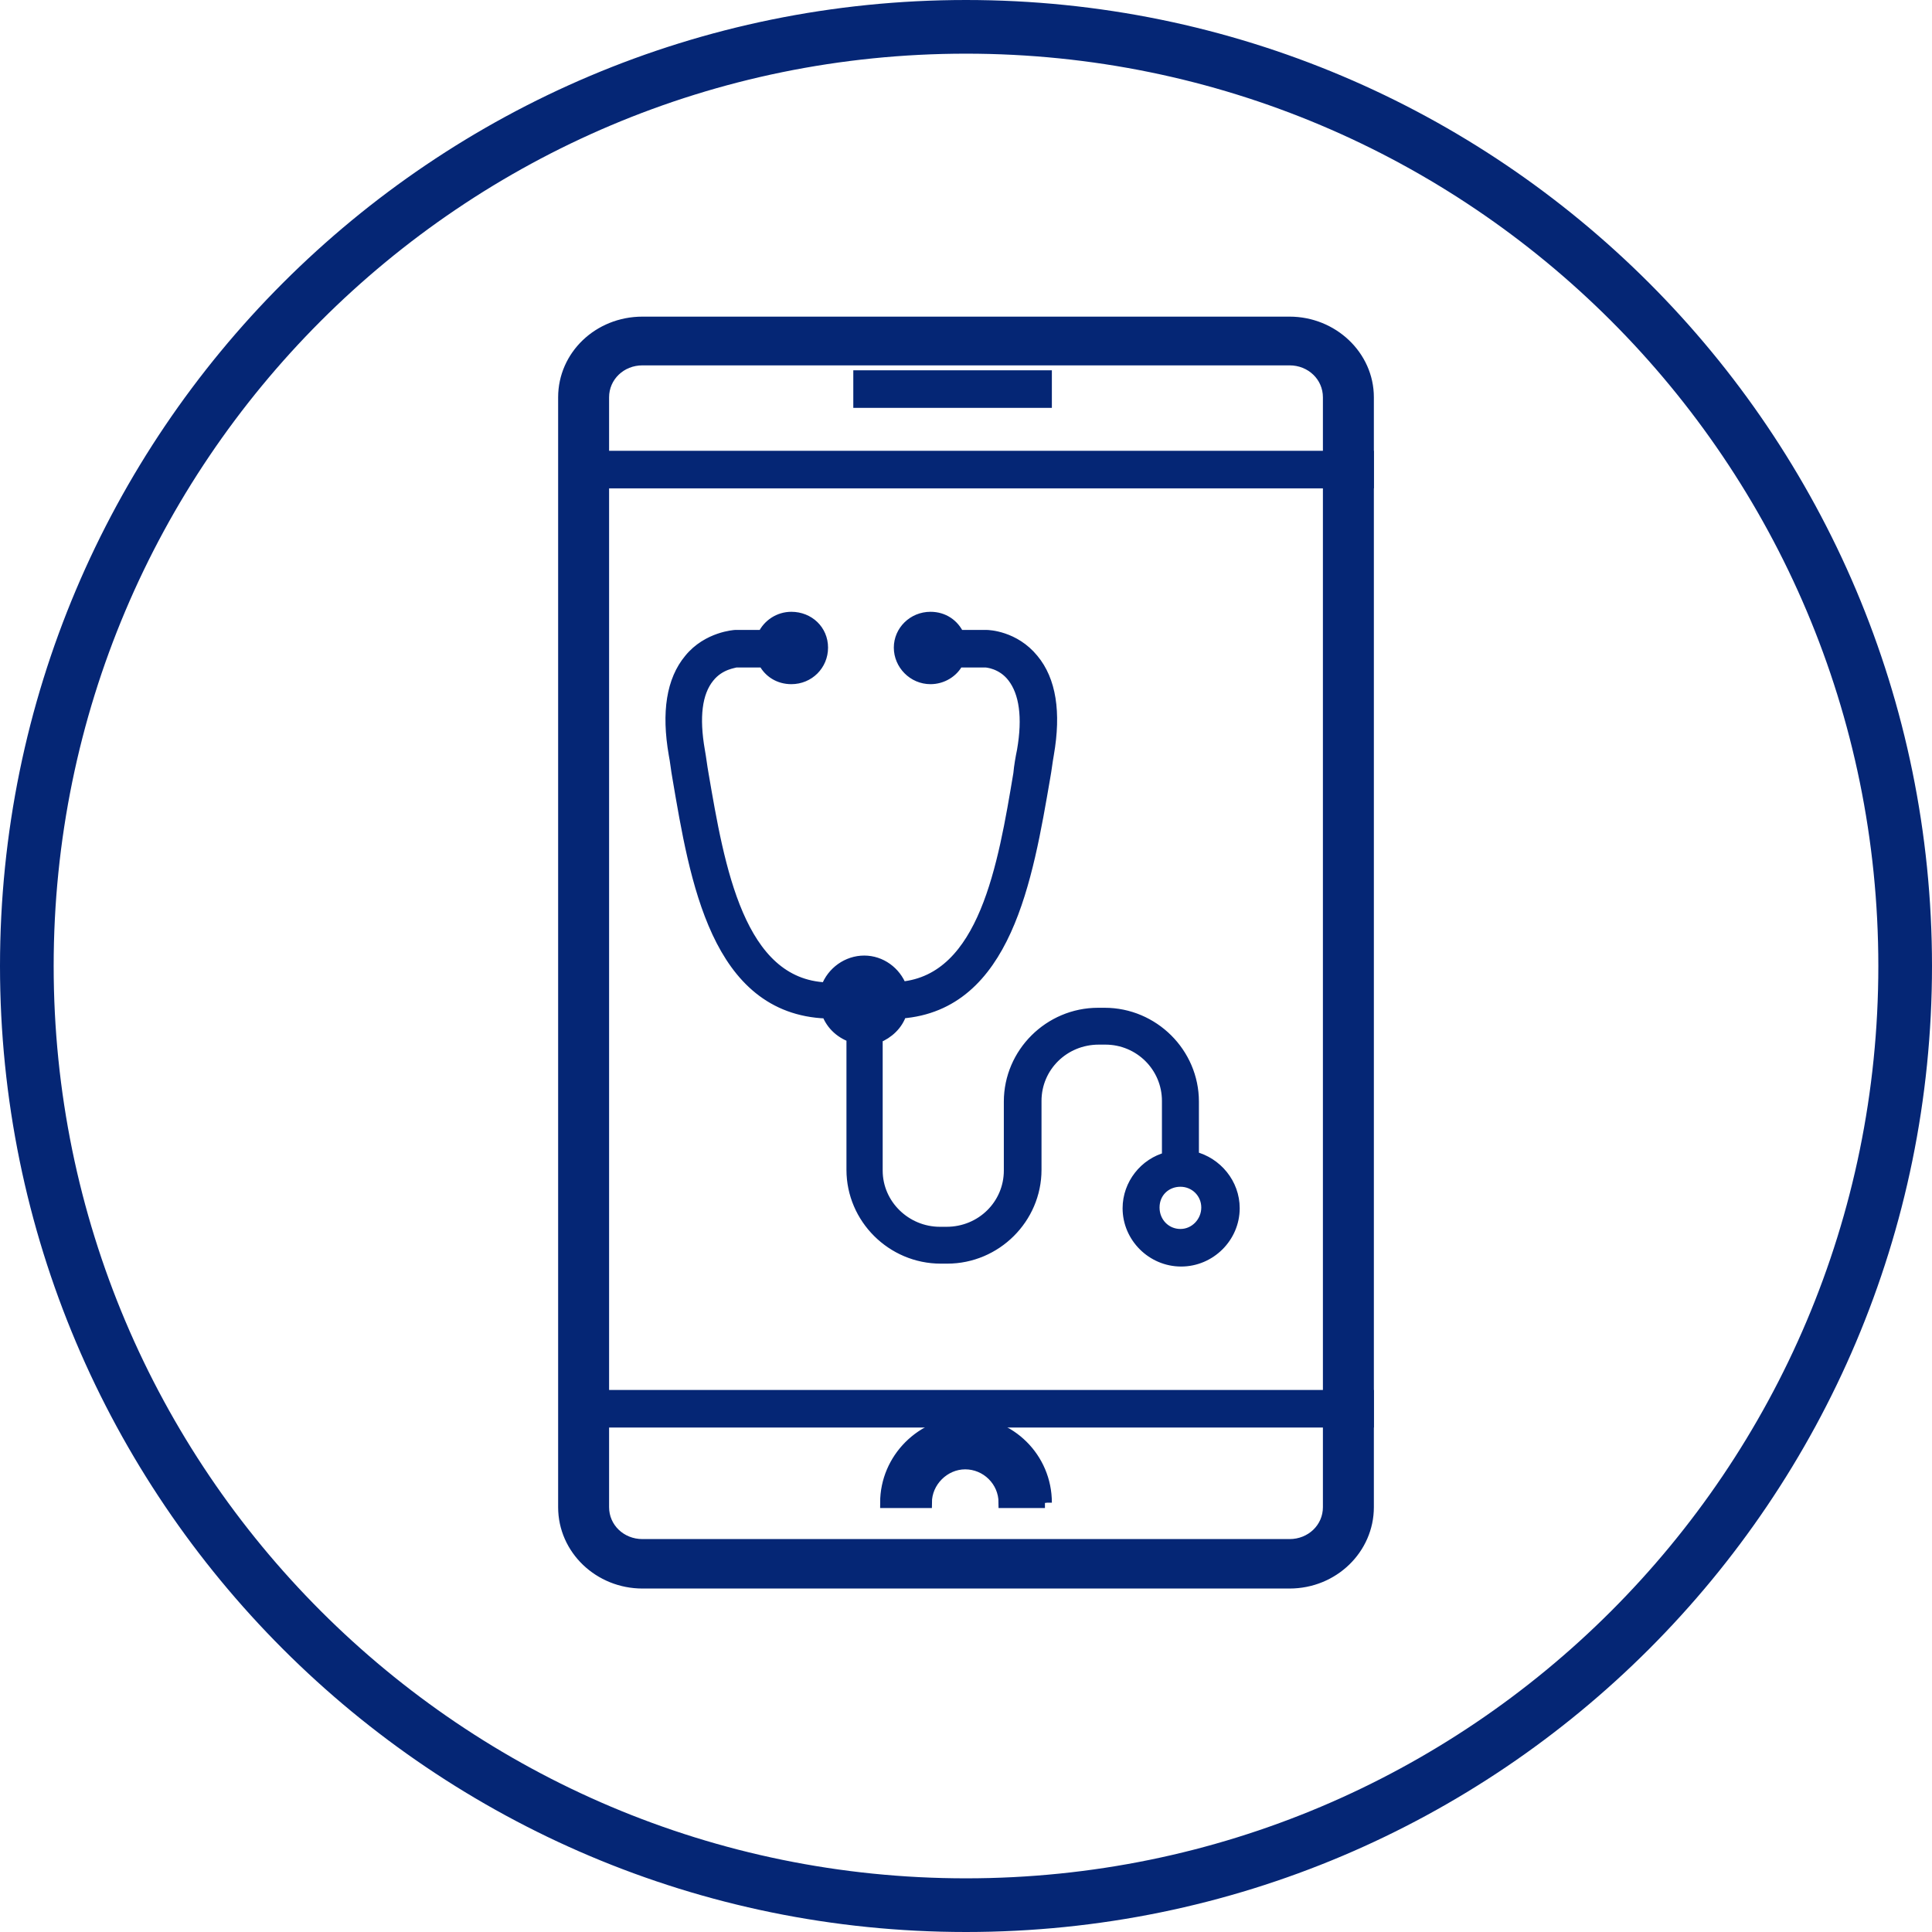
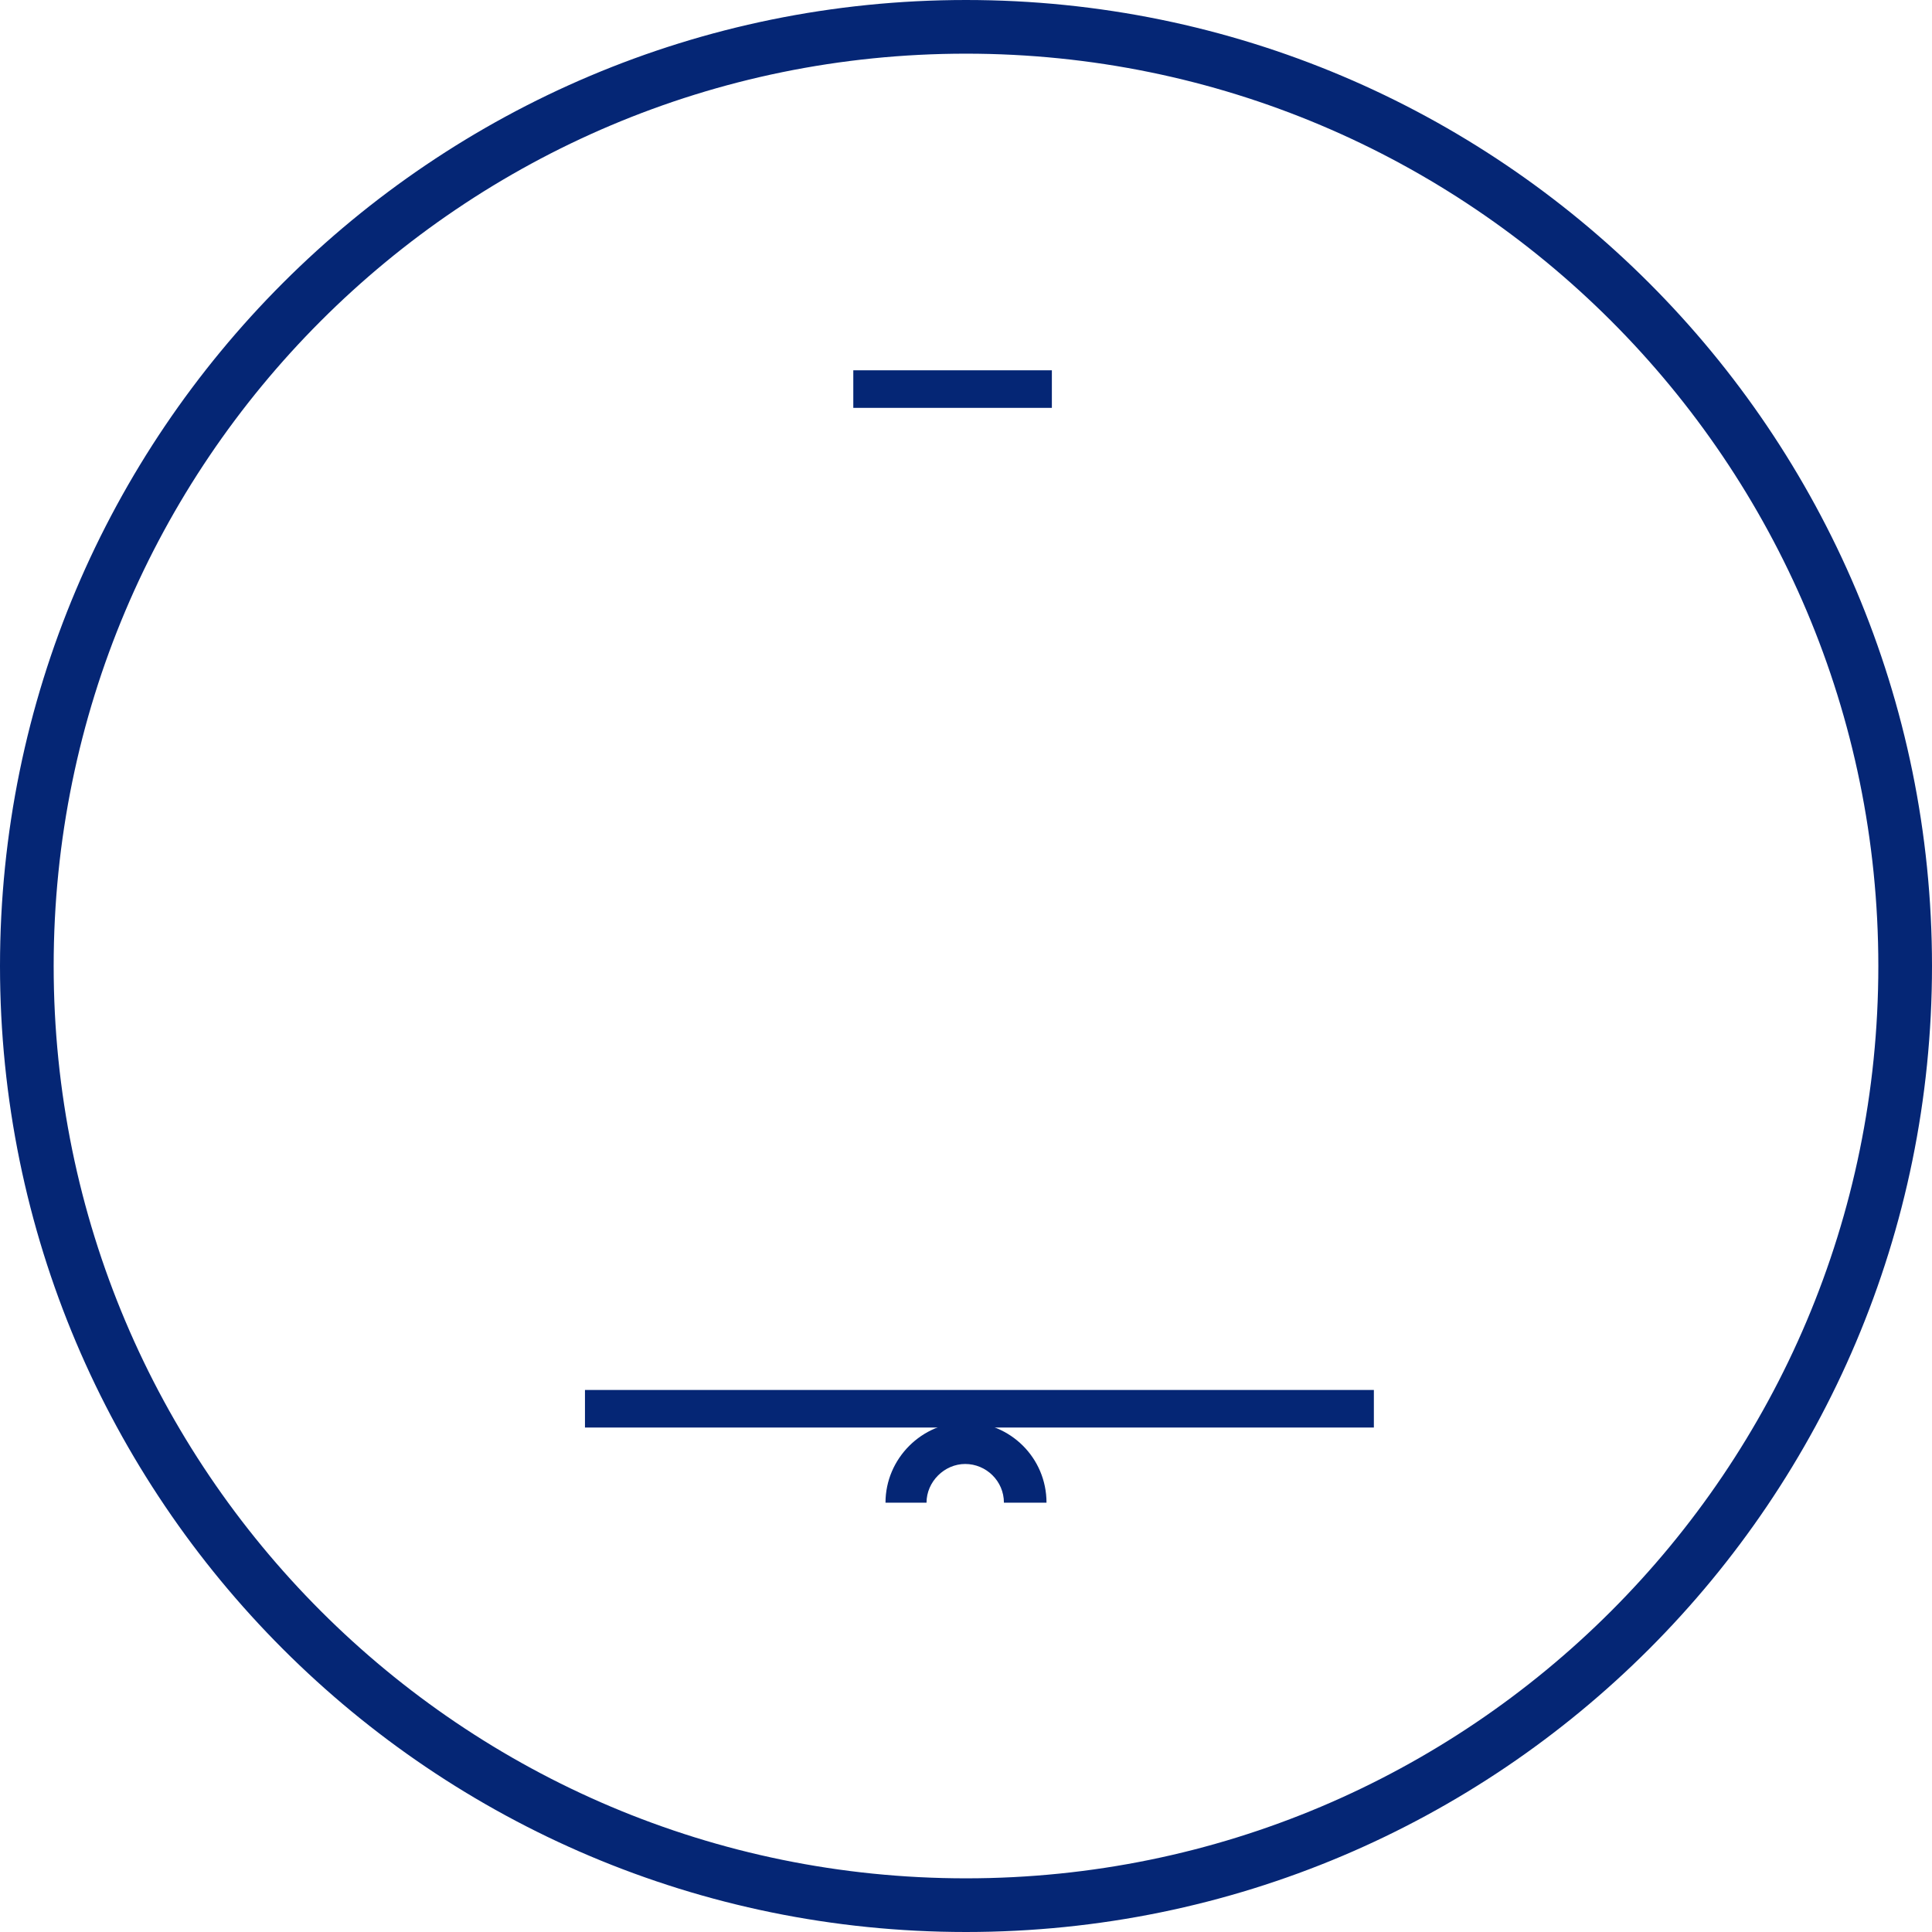
<svg xmlns="http://www.w3.org/2000/svg" width="72" height="72" viewBox="0 0 72 72" fill="none">
  <path d="M36 71C55.33 71 71 55.33 71 36C71 16.67 55.33 1 36 1C16.67 1 1 16.67 1 36C1 55.33 16.67 71 36 71Z" stroke="#052675" stroke-width="2" />
-   <path d="M48.058 59H23.942C22.332 59 21 57.744 21 56.168V14.806C21 13.256 22.304 12 23.942 12H48.058C49.668 12 51 13.256 51 14.806V56.168C51 57.718 49.696 59 48.058 59ZM23.942 13.416C23.137 13.416 22.499 14.031 22.499 14.806V56.168C22.499 56.943 23.137 57.557 23.942 57.557H48.058C48.863 57.557 49.501 56.943 49.501 56.168V14.806C49.501 14.031 48.863 13.416 48.058 13.416H23.942Z" fill="#052675" stroke="#052675" stroke-width="0.4" />
  <path d="M51 52H22V53H51V52Z" fill="#052675" stroke="#052675" stroke-width="0.4" />
-   <path d="M51 17H22V18H51V17Z" fill="#052675" stroke="#052675" stroke-width="0.4" />
  <path d="M39 14H32V15H39V14Z" fill="#052675" stroke="#052675" stroke-width="0.4" />
  <path d="M38.942 56H37.413C37.413 55.192 36.75 54.558 35.971 54.558C35.192 54.558 34.529 55.221 34.529 56H33C33 54.356 34.356 53 36 53C37.644 53 39 54.327 39 56" fill="#052675" />
-   <path d="M38.942 56H37.413C37.413 55.192 36.75 54.558 35.971 54.558C35.192 54.558 34.529 55.221 34.529 56H33C33 54.356 34.356 53 36 53C37.644 53 39 54.327 39 56" stroke="#052675" stroke-width="0.4" />
-   <path d="M44.48 43.135V41.054C44.48 39.243 42.986 37.757 41.167 37.757H40.922C39.103 37.757 37.61 39.243 37.61 41.054V43.622C37.61 44.892 36.578 45.919 35.275 45.919H35.03C33.754 45.919 32.695 44.892 32.695 43.622V38.676C33.103 38.514 33.456 38.189 33.591 37.757C37.501 37.459 38.289 32.757 38.94 28.973C38.995 28.676 39.022 28.405 39.076 28.108C39.348 26.541 39.158 25.351 38.506 24.568C37.8 23.703 36.822 23.676 36.768 23.676H35.736C35.546 23.27 35.166 23 34.677 23C34.026 23 33.51 23.514 33.51 24.135C33.51 24.757 34.026 25.297 34.677 25.297C35.112 25.297 35.519 25.054 35.709 24.676H36.741C36.741 24.676 37.338 24.703 37.746 25.243C38.18 25.811 38.316 26.73 38.099 27.973C38.044 28.243 37.99 28.541 37.963 28.838C37.393 32.243 36.687 36.486 33.591 36.784C33.374 36.216 32.831 35.811 32.207 35.811C31.582 35.811 31.012 36.216 30.795 36.811C27.536 36.676 26.803 32.324 26.206 28.838C26.152 28.541 26.124 28.27 26.07 27.973C25.853 26.73 25.962 25.811 26.423 25.243C26.83 24.73 27.401 24.703 27.401 24.676H28.459C28.65 25.054 29.03 25.297 29.491 25.297C30.143 25.297 30.659 24.784 30.659 24.135C30.659 23.486 30.143 23 29.491 23C29.03 23 28.622 23.27 28.432 23.676H27.401C27.401 23.676 26.369 23.73 25.69 24.568C25.038 25.351 24.848 26.541 25.12 28.108C25.174 28.378 25.201 28.676 25.256 28.973C25.907 32.811 26.695 37.595 30.795 37.757V37.676C30.93 38.135 31.283 38.486 31.745 38.649V43.595C31.745 45.405 33.238 46.892 35.058 46.892H35.302C37.121 46.892 38.614 45.405 38.614 43.595V41.027C38.614 39.757 39.646 38.73 40.95 38.73H41.194C42.47 38.73 43.502 39.757 43.502 41.027V43.135C42.66 43.351 42.036 44.135 42.036 45.027C42.036 46.108 42.932 47 44.018 47C45.104 47 46 46.108 46 45.027C46 44.108 45.348 43.324 44.48 43.108M43.991 46C43.448 46 43.013 45.568 43.013 45C43.013 44.432 43.448 44.027 43.991 44.027C44.534 44.027 44.968 44.459 44.968 45C44.968 45.541 44.534 46 43.991 46Z" fill="#052675" />
-   <path d="M44.48 43.135V41.054C44.48 39.243 42.986 37.757 41.167 37.757H40.922C39.103 37.757 37.61 39.243 37.61 41.054V43.622C37.61 44.892 36.578 45.919 35.275 45.919H35.03C33.754 45.919 32.695 44.892 32.695 43.622V38.676C33.103 38.514 33.456 38.189 33.591 37.757C37.501 37.459 38.289 32.757 38.94 28.973C38.995 28.676 39.022 28.405 39.076 28.108C39.348 26.541 39.158 25.351 38.506 24.568C37.8 23.703 36.822 23.676 36.768 23.676H35.736C35.546 23.27 35.166 23 34.677 23C34.026 23 33.51 23.514 33.51 24.135C33.51 24.757 34.026 25.297 34.677 25.297C35.112 25.297 35.519 25.054 35.709 24.676H36.741C36.741 24.676 37.338 24.703 37.746 25.243C38.18 25.811 38.316 26.73 38.099 27.973C38.044 28.243 37.99 28.541 37.963 28.838C37.393 32.243 36.687 36.486 33.591 36.784C33.374 36.216 32.831 35.811 32.207 35.811C31.582 35.811 31.012 36.216 30.795 36.811C27.536 36.676 26.803 32.324 26.206 28.838C26.152 28.541 26.124 28.27 26.07 27.973C25.853 26.73 25.962 25.811 26.423 25.243C26.83 24.73 27.401 24.703 27.401 24.676H28.459C28.65 25.054 29.03 25.297 29.491 25.297C30.143 25.297 30.659 24.784 30.659 24.135C30.659 23.486 30.143 23 29.491 23C29.03 23 28.622 23.27 28.432 23.676H27.401C27.401 23.676 26.369 23.73 25.69 24.568C25.038 25.351 24.848 26.541 25.12 28.108C25.174 28.378 25.201 28.676 25.256 28.973C25.907 32.811 26.695 37.595 30.795 37.757V37.676C30.93 38.135 31.283 38.486 31.745 38.649V43.595C31.745 45.405 33.238 46.892 35.058 46.892H35.302C37.121 46.892 38.614 45.405 38.614 43.595V41.027C38.614 39.757 39.646 38.73 40.95 38.73H41.194C42.47 38.73 43.502 39.757 43.502 41.027V43.135C42.66 43.351 42.036 44.135 42.036 45.027C42.036 46.108 42.932 47 44.018 47C45.104 47 46 46.108 46 45.027C46 44.108 45.348 43.324 44.48 43.108M43.991 46C43.448 46 43.013 45.568 43.013 45C43.013 44.432 43.448 44.027 43.991 44.027C44.534 44.027 44.968 44.459 44.968 45C44.968 45.541 44.534 46 43.991 46Z" stroke="#052675" stroke-width="0.4" />
</svg>